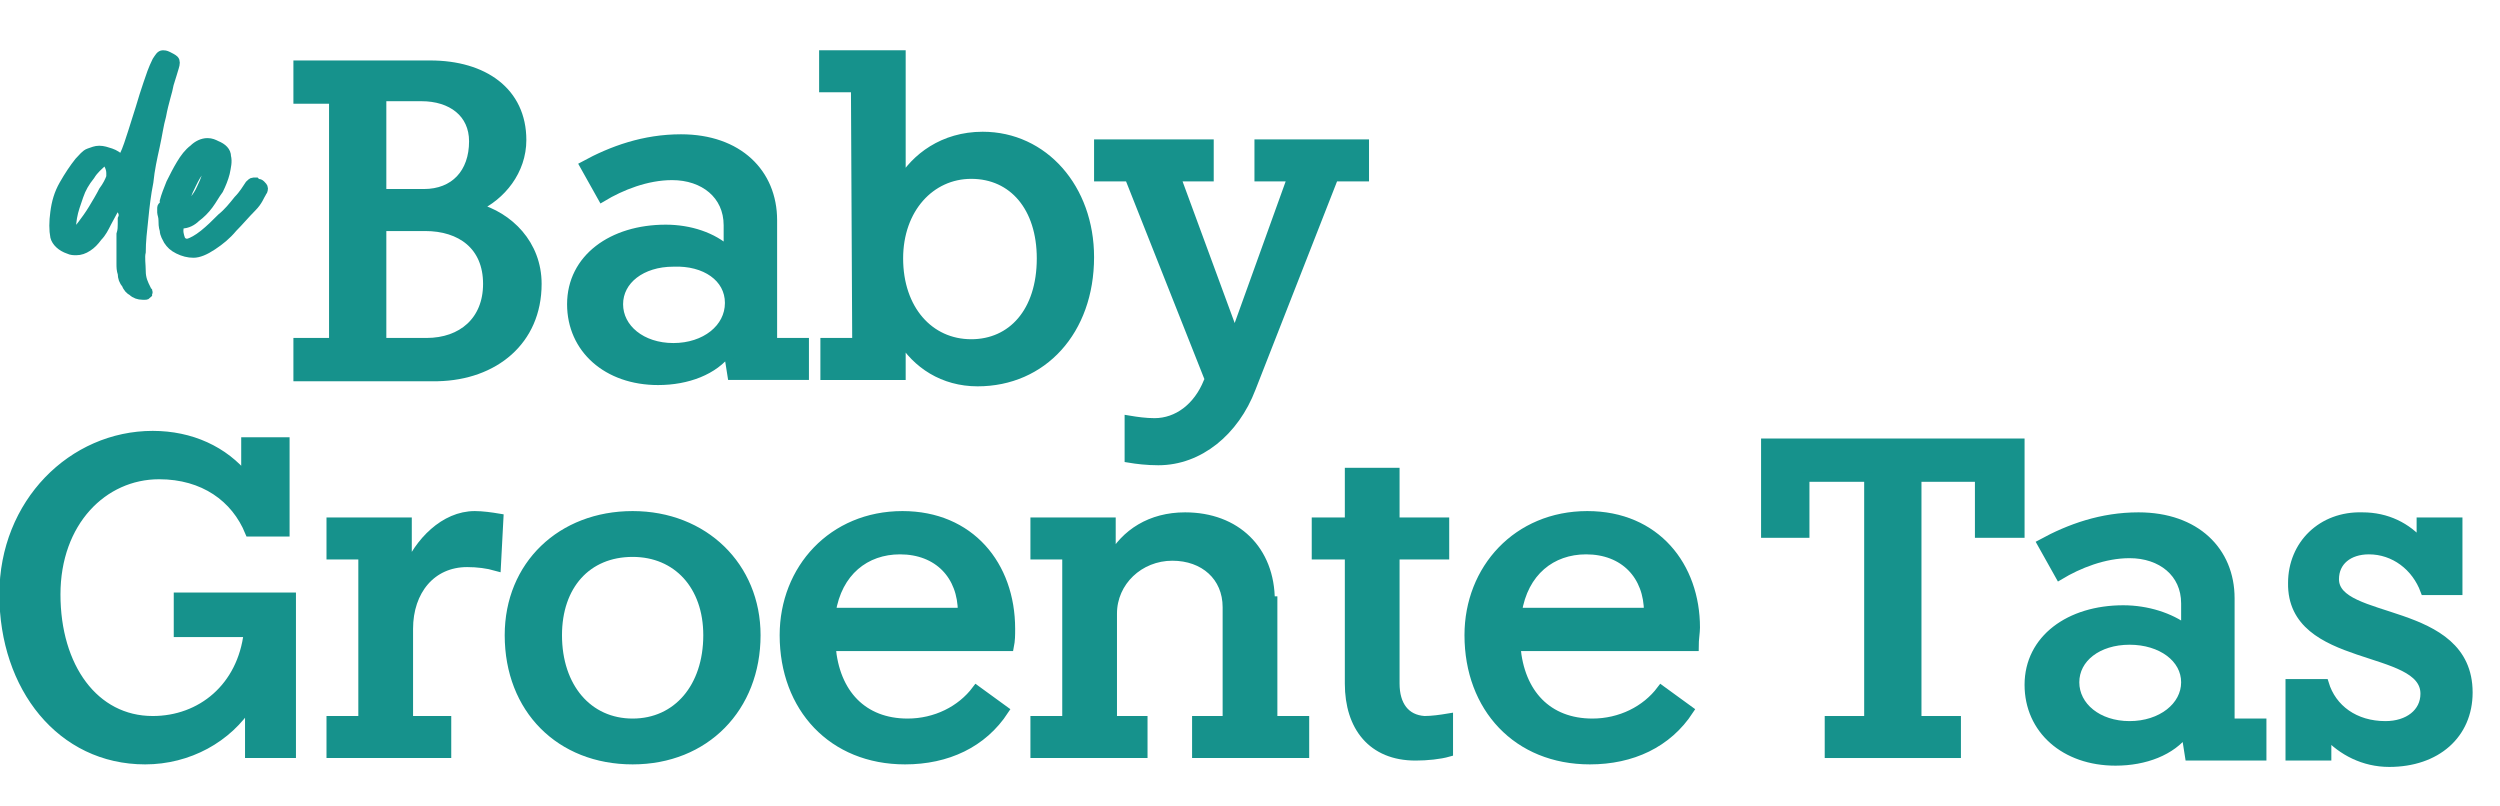
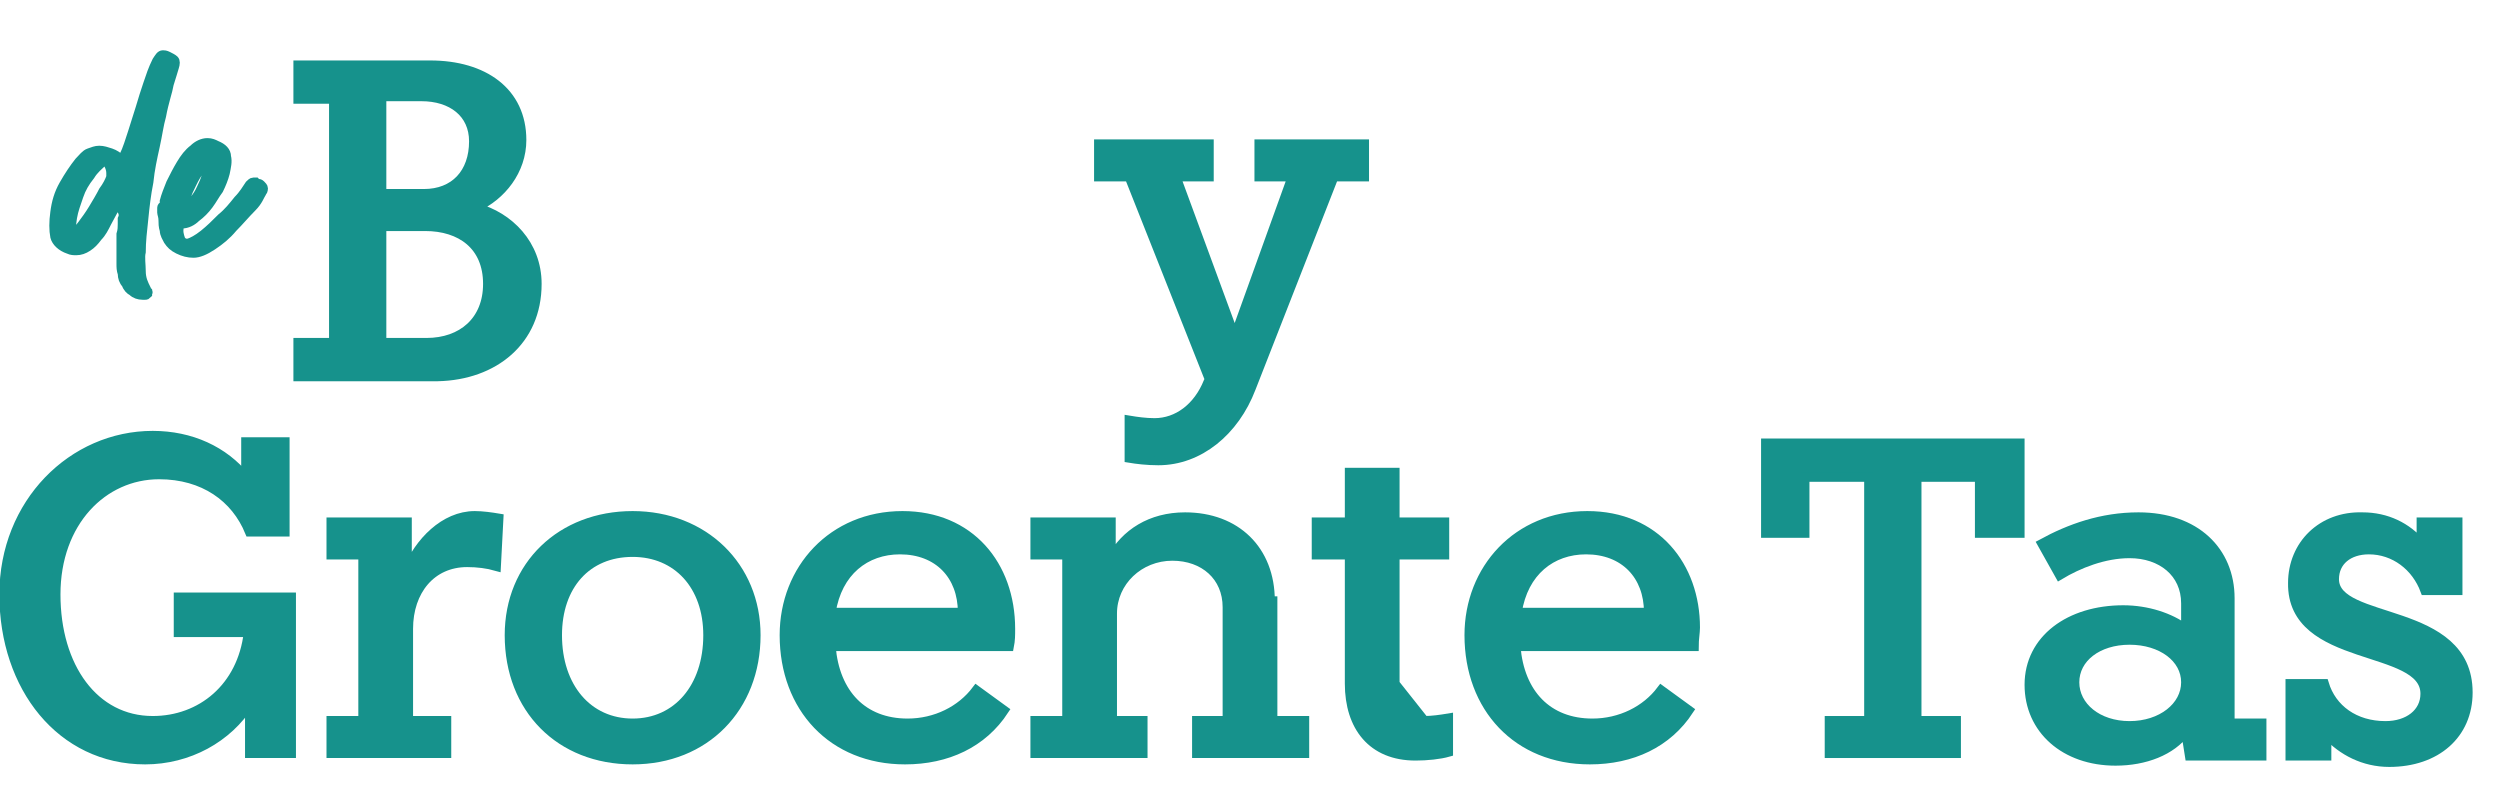
<svg xmlns="http://www.w3.org/2000/svg" version="1.1" id="Layer_1" x="0px" y="0px" viewBox="0 0 196.4 63.3" style="enable-background:new 0 0 196.4 63.3;" xml:space="preserve">
  <style type="text/css">
	.st0{fill:#16928C;stroke:#16928C;stroke-width:0.7;stroke-miterlimit:10;}
</style>
  <path class="st0" d="M42.2,22.3c0-3.1-2.2-5.3-4.8-6c2-0.9,3.6-2.9,3.6-5.3c0-3.8-3-5.9-7.2-5.9H23.4v2.7h2.8v19.1h-2.8v2.7h11  C38.8,29.5,42.2,26.8,42.2,22.3z M30,7.6h3.1c2.4,0,4.1,1.3,4.1,3.5c0,2.5-1.5,4.1-3.9,4.1H30V7.6z M30,26.9v-9.1h3.4  c2.8,0,4.9,1.5,4.9,4.5c0,2.9-2,4.6-4.8,4.6H30z" />
-   <path class="st0" d="M52.3,18c-4.2,0-7.4,2.3-7.4,5.9c0,3.5,2.8,6,6.8,6c2.3,0,4.4-0.8,5.5-2.3l0.3,1.9h5.7v-2.6h-2.5v-9.6  c0-3.7-2.7-6.4-7.2-6.4c-2.9,0-5.4,0.9-7.6,2.1l1.4,2.5c1.5-0.9,3.5-1.7,5.5-1.7c2.5,0,4.4,1.5,4.4,3.9v2C56,18.6,54.2,18,52.3,18z   M57.3,23.8c0,2-1.9,3.5-4.4,3.5c-2.5,0-4.3-1.5-4.3-3.4s1.8-3.3,4.3-3.3C55.4,20.5,57.3,21.8,57.3,23.8z" />
-   <path class="st0" d="M67.3,26.9h-2.5v2.6h6v-2.9c1.2,2,3.3,3.4,6,3.4c5.1,0,8.8-4,8.8-9.8c0-5.4-3.6-9.5-8.4-9.5  c-3.1,0-5.3,1.7-6.4,3.6V4.3h-6.1v2.6h2.5L67.3,26.9z M76.3,13.7c3.3,0,5.5,2.6,5.5,6.6c0,4.2-2.3,6.7-5.5,6.7  c-3.3,0-5.7-2.7-5.7-6.7C70.6,16.4,73.1,13.7,76.3,13.7z" />
  <path class="st0" d="M104.8,13.9h2.4v-2.6h-8.3v2.6h2.6l-4.5,12.5l-4.6-12.5h2.6v-2.6h-8.7v2.6h2.4L95,29.8l-0.1,0.2  c-0.8,2-2.4,3.2-4.2,3.2c-0.7,0-1.4-0.1-2-0.2V36c0.6,0.1,1.4,0.2,2.3,0.2c3.2,0,6-2.3,7.3-5.7L104.8,13.9z" />
  <g>
    <path class="st0" d="M14.1,49.7h5.4c-0.5,4.3-3.7,6.9-7.5,6.9c-4.6,0-7.6-4.2-7.6-9.9c0-5.7,3.7-9.4,8.1-9.4c3.5,0,6,1.8,7.1,4.5   h2.8v-7.1h-3.1v2.8c-1.7-2.1-4.3-3.3-7.3-3.3c-6.3,0-11.7,5.3-11.7,12.5c0,7.3,4.5,13,11.1,13c3.4,0,6.5-1.7,8.2-4.4v3.9h3.3V46.9   h-8.9V49.7z" />
    <path class="st0" d="M36.7,44.2c0.8,0,1.6,0.1,2.3,0.3l0.2-3.8c-0.6-0.1-1.3-0.2-1.9-0.2c-2.4,0-4.4,2.1-5.3,4.3V41h-6v2.6h2.5v13   H26v2.6h9.1v-2.6h-3v-7.2C32.1,46.4,33.9,44.2,36.7,44.2z" />
    <path class="st0" d="M40,49.9c0,5.8,4,9.8,9.7,9.8s9.7-4.1,9.7-9.8c0-5.4-4.1-9.4-9.7-9.4C44.1,40.5,40,44.4,40,49.9z M49.7,43.4   c3.5,0,5.9,2.6,5.9,6.5c0,4.1-2.4,6.9-5.9,6.9c-3.5,0-5.9-2.8-5.9-6.9C43.8,46,46.1,43.4,49.7,43.4z" />
    <path class="st0" d="M70.9,40.5c-5.5,0-9.3,4.2-9.3,9.4c0,5.7,3.8,9.8,9.5,9.8c3.3,0,6.1-1.3,7.8-3.9l-2.2-1.6   c-1.2,1.6-3.2,2.6-5.4,2.6c-3.5,0-5.7-2.3-6-6l14,0c0.1-0.5,0.1-0.9,0.1-1.4C79.4,44.4,76.2,40.5,70.9,40.5z M65.3,48.1   c0.5-3.2,2.7-4.9,5.4-4.9c3,0,4.9,2,4.9,4.9H65.3z" />
    <path class="st0" d="M99.8,47.2c0-4-2.7-6.6-6.7-6.6c-2.7,0-4.7,1.3-5.8,3.3V41h-6v2.6h2.5v13h-2.5v2.6h8.5v-2.6h-2.4v-8.4   c0-2.5,2.1-4.5,4.7-4.5c2.5,0,4.3,1.6,4.3,4v8.9h-2.4v2.6h8.5v-2.6h-2.5V47.2z" />
-     <path class="st0" d="M109.6,53.7V43.6h3.9V41h-3.9v-3.9H106V41h-2.6v2.6h2.6v10.1c0,3.4,1.8,5.7,5.2,5.7c0.9,0,1.9-0.1,2.6-0.3   v-2.7c-0.6,0.1-1.3,0.2-1.9,0.2C110.4,56.5,109.6,55.4,109.6,53.7z" />
+     <path class="st0" d="M109.6,53.7V43.6h3.9V41h-3.9v-3.9H106V41h-2.6v2.6h2.6v10.1c0,3.4,1.8,5.7,5.2,5.7c0.9,0,1.9-0.1,2.6-0.3   v-2.7c-0.6,0.1-1.3,0.2-1.9,0.2z" />
    <path class="st0" d="M133.2,49.3c0-4.8-3.1-8.8-8.5-8.8c-5.5,0-9.3,4.2-9.3,9.4c0,5.7,3.8,9.8,9.5,9.8c3.3,0,6.1-1.3,7.8-3.9   l-2.2-1.6c-1.2,1.6-3.2,2.6-5.4,2.6c-3.5,0-5.7-2.3-6-6l14,0C133.1,50.2,133.2,49.7,133.2,49.3z M119.2,48.1   c0.5-3.2,2.7-4.9,5.4-4.9c3,0,4.9,2,4.9,4.9H119.2z" />
    <polygon class="st0" points="138.7,41.9 141.8,41.9 141.8,37.5 146.8,37.5 146.8,56.6 143.7,56.6 143.7,59.2 153.7,59.2    153.7,56.6 150.6,56.6 150.6,37.5 155.5,37.5 155.5,41.9 158.7,41.9 158.7,34.8 138.7,34.8  " />
    <path class="st0" d="M175.2,47c0-3.7-2.7-6.4-7.2-6.4c-2.9,0-5.4,0.9-7.6,2.1l1.4,2.5c1.5-0.9,3.5-1.7,5.5-1.7   c2.5,0,4.4,1.5,4.4,3.9v2c-1.2-0.9-3-1.5-4.9-1.5c-4.2,0-7.4,2.3-7.4,5.9c0,3.5,2.8,6,6.8,6c2.3,0,4.4-0.8,5.5-2.3l0.3,1.9h5.7   v-2.6h-2.5V47z M167.3,57c-2.5,0-4.3-1.5-4.3-3.4c0-1.9,1.8-3.3,4.3-3.3c2.5,0,4.4,1.4,4.4,3.3C171.7,55.5,169.8,57,167.3,57z" />
    <path class="st0" d="M183.4,45.5c0-1.4,1.1-2.3,2.7-2.3c2,0,3.7,1.3,4.4,3.2h2.6V41h-2.9v1.7c-1.1-1.3-2.7-2.1-4.6-2.1   c-3.2-0.1-5.5,2.2-5.5,5.2c-0.1,6.4,10.4,4.8,10.4,8.7c0,1.5-1.3,2.5-3.1,2.5c-2.4,0-4.2-1.3-4.8-3.3h-2.7v5.7h2.9v-1.7   c1.2,1.3,2.9,2.2,4.9,2.2c3.7,0,6.2-2.2,6.2-5.5C193.9,47.5,183.4,49.1,183.4,45.5z" />
  </g>
  <path class="st0" d="M5.4,19.6c0.2,0.1,0.4,0.1,0.6,0.1c0.3,0,0.6-0.1,0.9-0.3c0.3-0.2,0.5-0.4,0.8-0.8c0.3-0.3,0.5-0.7,0.7-1.1  c0.2-0.4,0.5-0.9,0.7-1.3c0.3,0.1,0.4,0.2,0.5,0.4c0.1,0.2,0.1,0.4,0,0.6c0,0,0,0.1,0,0.4c0,0.2,0,0.5-0.1,0.8c0,0.3,0,0.7,0,1.1  s0,0.8,0,1.2c0,0.3,0,0.5,0.1,0.8c0,0.3,0.1,0.6,0.3,0.8c0.1,0.3,0.3,0.5,0.5,0.6c0.2,0.2,0.5,0.3,0.8,0.3c0,0,0.1,0,0.1,0  c0,0,0.1,0,0.1,0c0.1,0,0.1,0,0.2-0.1c0-0.1,0.1-0.2,0-0.2s-0.1-0.1-0.1-0.2c-0.2-0.4-0.4-0.8-0.4-1.4c0-0.5-0.1-1.1,0-1.5  c0-0.8,0.1-1.7,0.2-2.6c0.1-1,0.2-1.9,0.4-2.9c0.1-1,0.3-1.9,0.5-2.8c0.2-0.9,0.3-1.7,0.5-2.4c0.2-1.1,0.5-1.9,0.6-2.5  c0.2-0.6,0.3-1,0.4-1.3c0.1-0.3,0.1-0.5,0-0.6c-0.1-0.1-0.3-0.2-0.5-0.3c-0.2-0.1-0.3-0.1-0.4-0.1c-0.2,0-0.3,0.2-0.5,0.5  c-0.3,0.6-0.5,1.2-0.7,1.8c-0.2,0.6-0.4,1.2-0.6,1.9c-0.2,0.6-0.4,1.3-0.6,1.9c-0.2,0.6-0.4,1.3-0.7,1.9c0,0-0.1,0.1-0.1,0.1  c0,0-0.1,0.1-0.1,0.1c-0.2-0.2-0.5-0.4-0.8-0.5c-0.3-0.1-0.6-0.2-0.9-0.2c-0.3,0-0.5,0.1-0.8,0.2c-0.3,0.1-0.5,0.4-0.8,0.7  c-0.4,0.5-0.8,1.1-1.2,1.8c-0.4,0.7-0.6,1.4-0.7,2.2c-0.1,0.7-0.1,1.4,0,1.9C4.4,19,4.8,19.4,5.4,19.6z M5.7,17.1  C5.8,16.5,6,16,6.2,15.4c0.2-0.6,0.5-1.1,0.9-1.6c0.3-0.5,0.7-0.8,1-1.1c0.1,0,0.1-0.1,0.2-0.1c0,0,0.1,0,0.1,0.1  c0.1,0.2,0.3,0.5,0.3,0.9c0,0.1,0,0.2,0,0.3c-0.1,0.3-0.3,0.7-0.6,1.1c-0.2,0.4-0.5,0.9-0.8,1.4c-0.3,0.5-0.6,0.9-0.9,1.3  c-0.3,0.4-0.6,0.7-0.8,0.9C5.6,18.2,5.6,17.7,5.7,17.1z" />
  <path class="st0" d="M20.6,15.1c0.1-0.1,0.1-0.3,0.1-0.3c0-0.1-0.1-0.2-0.2-0.3c0,0-0.1-0.1-0.2-0.1c-0.1,0-0.1,0-0.2-0.1  c-0.1,0-0.1,0-0.2,0c-0.1,0-0.2,0.1-0.3,0.2c-0.2,0.3-0.5,0.8-0.9,1.2c-0.4,0.5-0.8,1-1.3,1.4c-0.5,0.5-0.9,0.9-1.4,1.3  c-0.5,0.4-0.9,0.6-1.2,0.7c0,0-0.1,0-0.2,0c-0.1,0-0.3-0.1-0.4-0.3c-0.1-0.3-0.2-0.6-0.1-1c0-0.1,0.1-0.2,0.2-0.2  c0.4,0,0.8-0.2,1.1-0.5c0.4-0.3,0.7-0.6,1-1c0.3-0.4,0.5-0.8,0.8-1.2c0.2-0.4,0.4-0.9,0.5-1.3c0.1-0.5,0.2-0.9,0.1-1.3  c0-0.4-0.3-0.7-0.8-0.9c-0.2-0.1-0.4-0.2-0.7-0.2c-0.4,0-0.8,0.2-1.1,0.5c-0.4,0.3-0.7,0.7-1,1.2c-0.3,0.5-0.5,0.9-0.8,1.5  c-0.2,0.5-0.4,1-0.5,1.4c0,0.1,0,0.1,0,0.2c0,0.1,0,0.1-0.1,0.2c-0.1,0-0.1,0.1-0.1,0.2c0,0.1,0,0.2,0,0.3c0,0.1,0.1,0.3,0.1,0.6  c0,0.2,0,0.5,0.1,0.8c0,0.3,0.2,0.6,0.3,0.8c0.2,0.3,0.4,0.5,0.8,0.7c0.4,0.2,0.8,0.3,1.2,0.3c0.4,0,0.9-0.2,1.5-0.6  c0.6-0.4,1.1-0.8,1.6-1.4c0.5-0.5,1-1.1,1.5-1.6S20.4,15.4,20.6,15.1z M14.6,15.6c0.1-0.4,0.3-0.8,0.5-1.2c0.2-0.4,0.4-0.8,0.7-1.1  c0.3-0.3,0.5-0.6,0.7-0.7c-0.1,0.8-0.4,1.6-0.7,2.2c-0.3,0.7-0.8,1.2-1.4,1.8C14.3,16.3,14.4,16,14.6,15.6z" />
</svg>